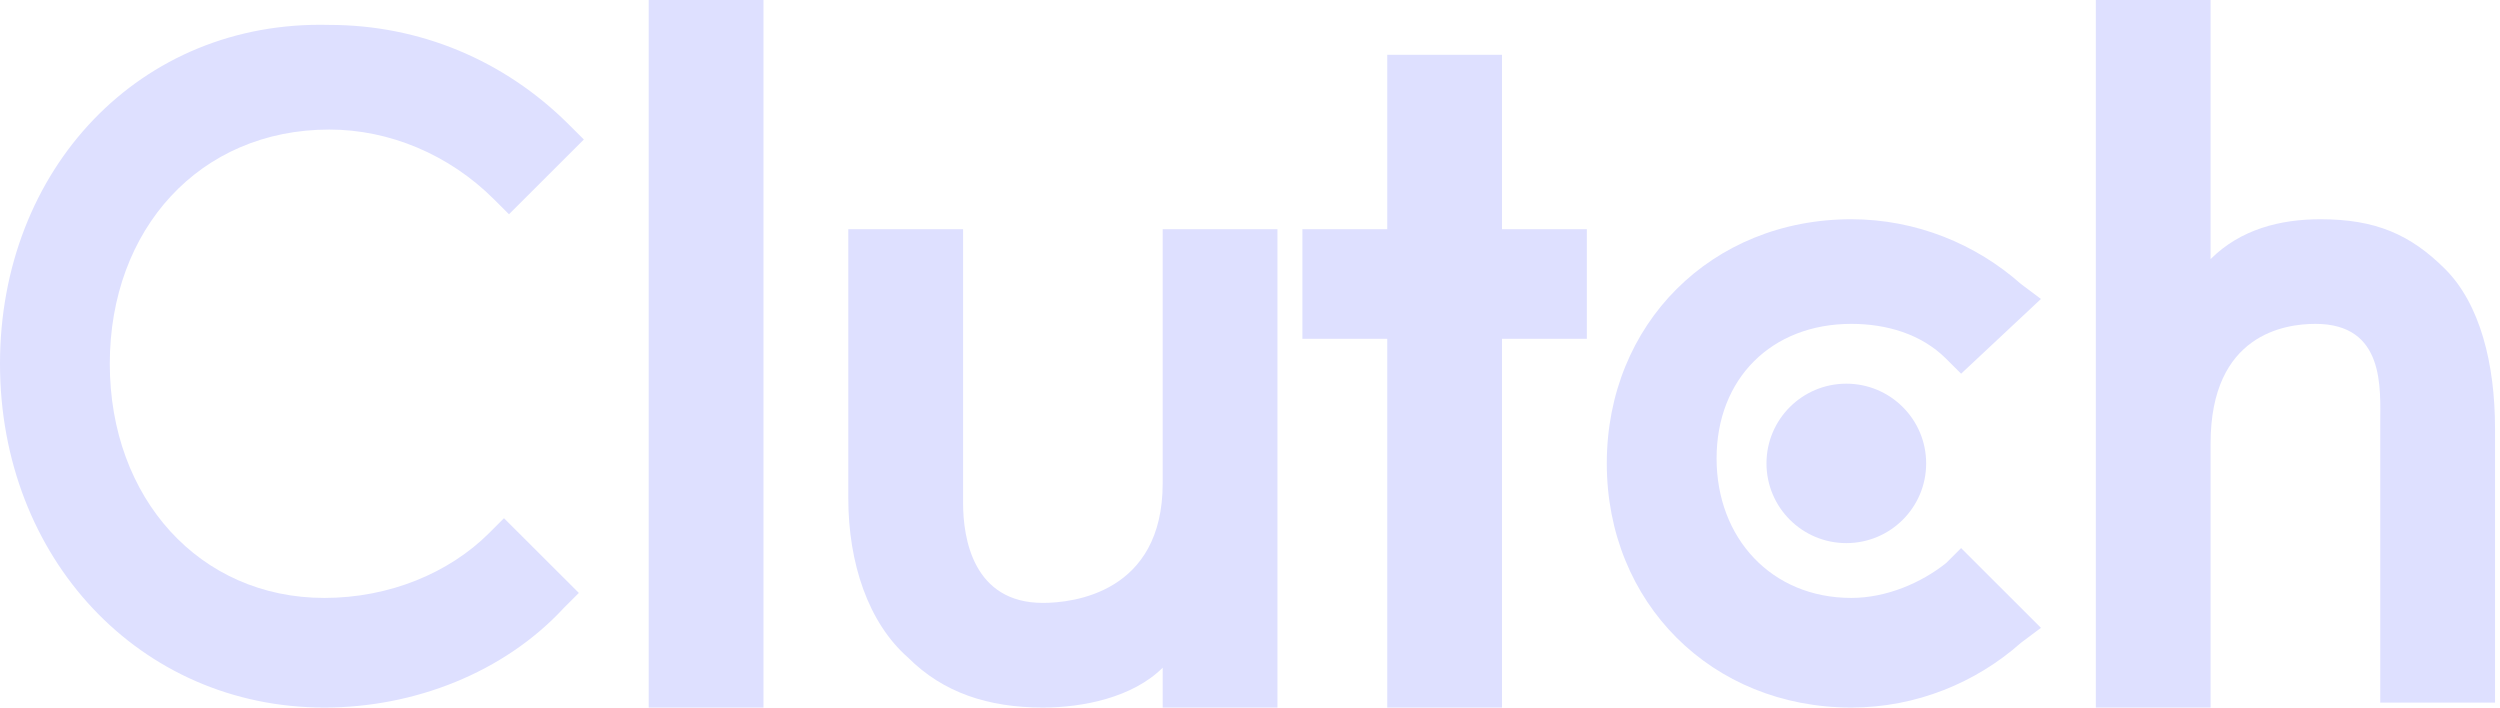
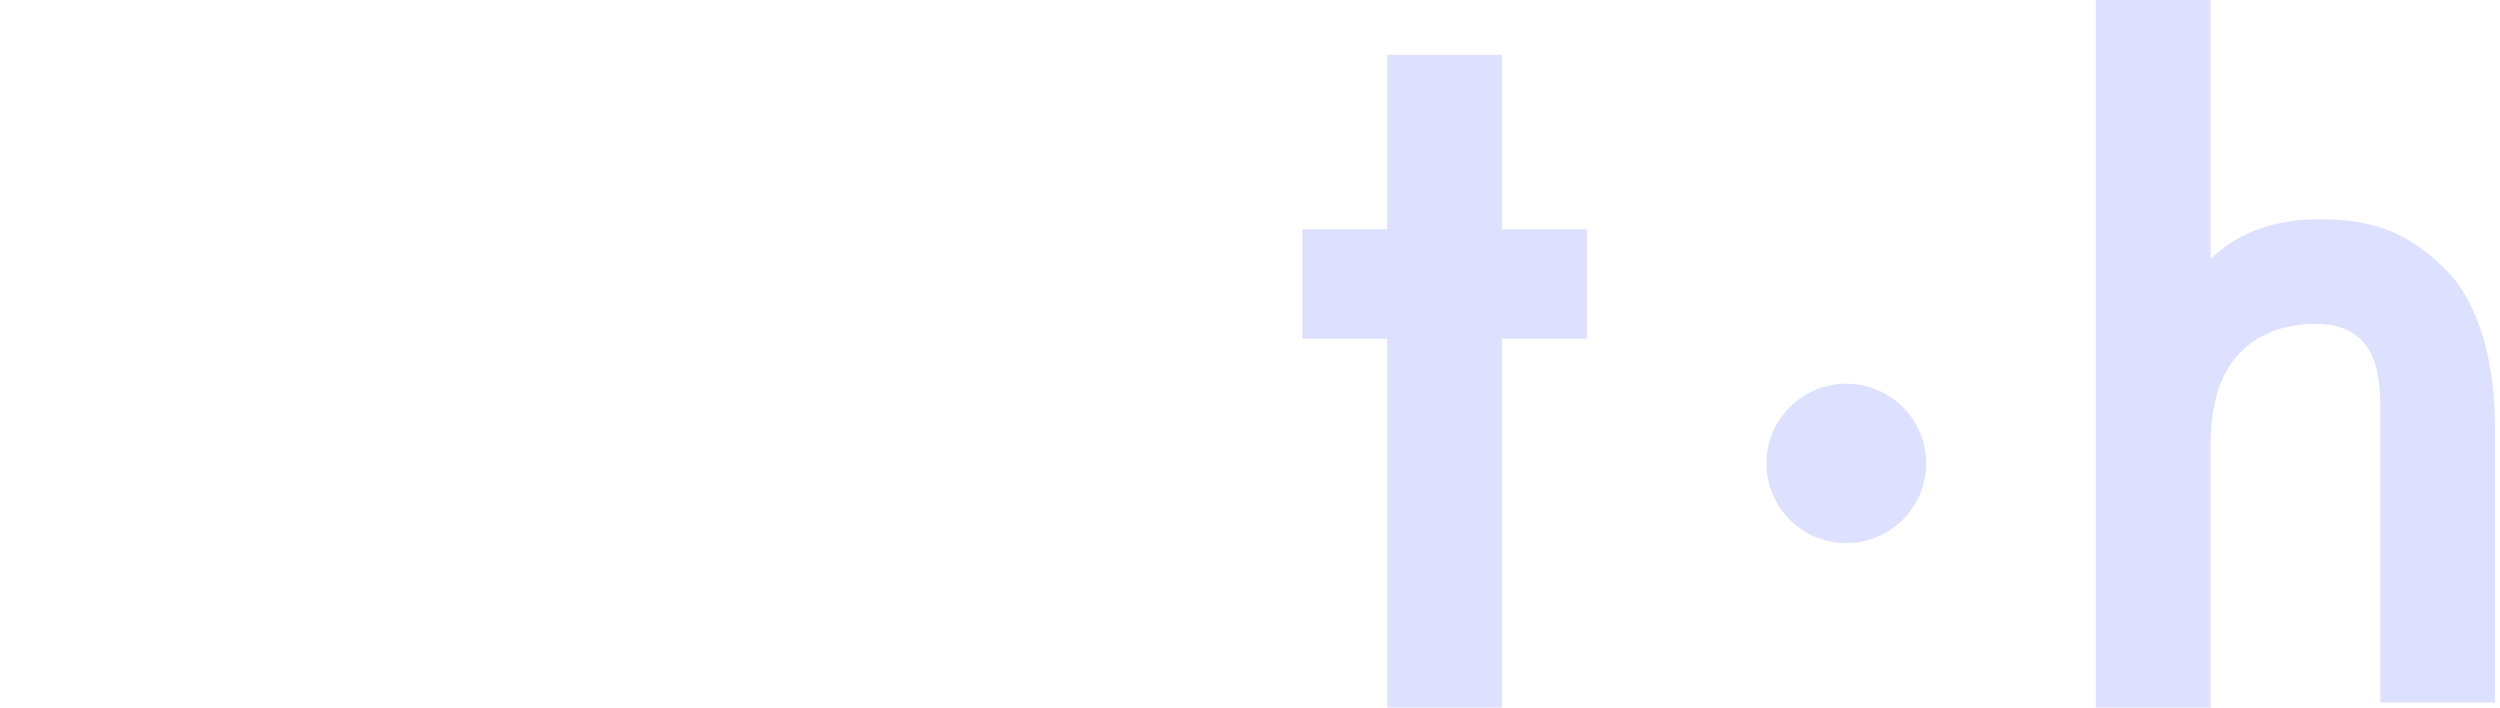
<svg xmlns="http://www.w3.org/2000/svg" width="106px" height="30px" viewBox="0 0 106 30">
  <title>clutch-co-vector-logo</title>
  <g id="Page-1" stroke="none" stroke-width="1" fill="none" fill-rule="evenodd">
    <g id="Home-2---Development-V2" transform="translate(-504, -6238)" fill="#DEE0FF" fill-rule="nonzero">
      <g id="Group-29" transform="translate(80, 5958)">
        <g id="Group-57" transform="translate(50, 279)">
          <g id="Group-35" transform="translate(374, 1)">
-             <polygon id="Path" points="27.505 0 32.372 0 32.372 30 27.505 30" />
-             <path d="M49.298,20.493 C49.298,25.141 45.489,25.563 44.22,25.563 C41.258,25.563 40.835,22.817 40.835,21.338 L40.835,9.718 L35.968,9.718 L35.968,21.127 C35.968,23.873 36.815,26.408 38.507,27.887 C39.988,29.366 41.893,30 44.22,30 C45.913,30 48.028,29.577 49.298,28.31 L49.298,30 L54.164,30 L54.164,9.718 L49.298,9.718 C49.298,9.718 49.298,20.493 49.298,20.493 Z" id="Path" />
            <polygon id="Path" points="63.685 2.324 58.819 2.324 58.819 9.718 55.222 9.718 55.222 14.366 58.819 14.366 58.819 30 63.685 30 63.685 14.366 67.282 14.366 67.282 9.718 63.685 9.718" />
-             <path d="M82.516,23.873 C81.458,24.718 79.977,25.352 78.496,25.352 C75.111,25.352 72.783,22.817 72.783,19.437 C72.783,16.056 75.111,13.732 78.496,13.732 C79.977,13.732 81.458,14.155 82.516,15.211 L83.151,15.845 L86.536,12.676 L85.689,12.042 C83.785,10.352 81.246,9.296 78.496,9.296 C72.572,9.296 68.128,13.732 68.128,19.648 C68.128,25.563 72.572,30 78.496,30 C81.246,30 83.785,28.944 85.689,27.254 L86.536,26.62 L83.151,23.239 L82.516,23.873 Z" id="Path" />
            <path d="M103.674,11.408 C102.193,9.93 100.712,9.296 98.384,9.296 C96.692,9.296 94.999,9.718 93.729,10.986 L93.729,0 L88.863,0 L88.863,30 L93.729,30 L93.729,18.803 C93.729,14.155 96.903,13.732 98.173,13.732 C101.135,13.732 100.923,16.479 100.923,17.958 L100.923,29.789 L105.789,29.789 L105.789,18.169 C105.789,15.423 105.155,12.887 103.674,11.408 Z" id="Path" />
            <ellipse id="Oval" cx="78.284" cy="19.648" rx="3.385" ry="3.38" />
-             <path d="M20.735,22.606 C19.042,24.296 16.503,25.352 13.753,25.352 C8.463,25.352 4.655,21.127 4.655,15.423 C4.655,9.718 8.463,5.493 13.964,5.493 C16.503,5.493 19.042,6.549 20.946,8.451 L21.581,9.085 L24.755,5.915 L24.12,5.282 C21.369,2.535 17.773,1.056 13.964,1.056 C5.924,0.845 0,7.183 0,15.423 C0,23.662 5.924,30 13.753,30 C17.561,30 21.369,28.521 23.908,25.775 L24.543,25.141 L21.369,21.972 L20.735,22.606 Z" id="Path" />
          </g>
        </g>
      </g>
    </g>
  </g>
</svg>